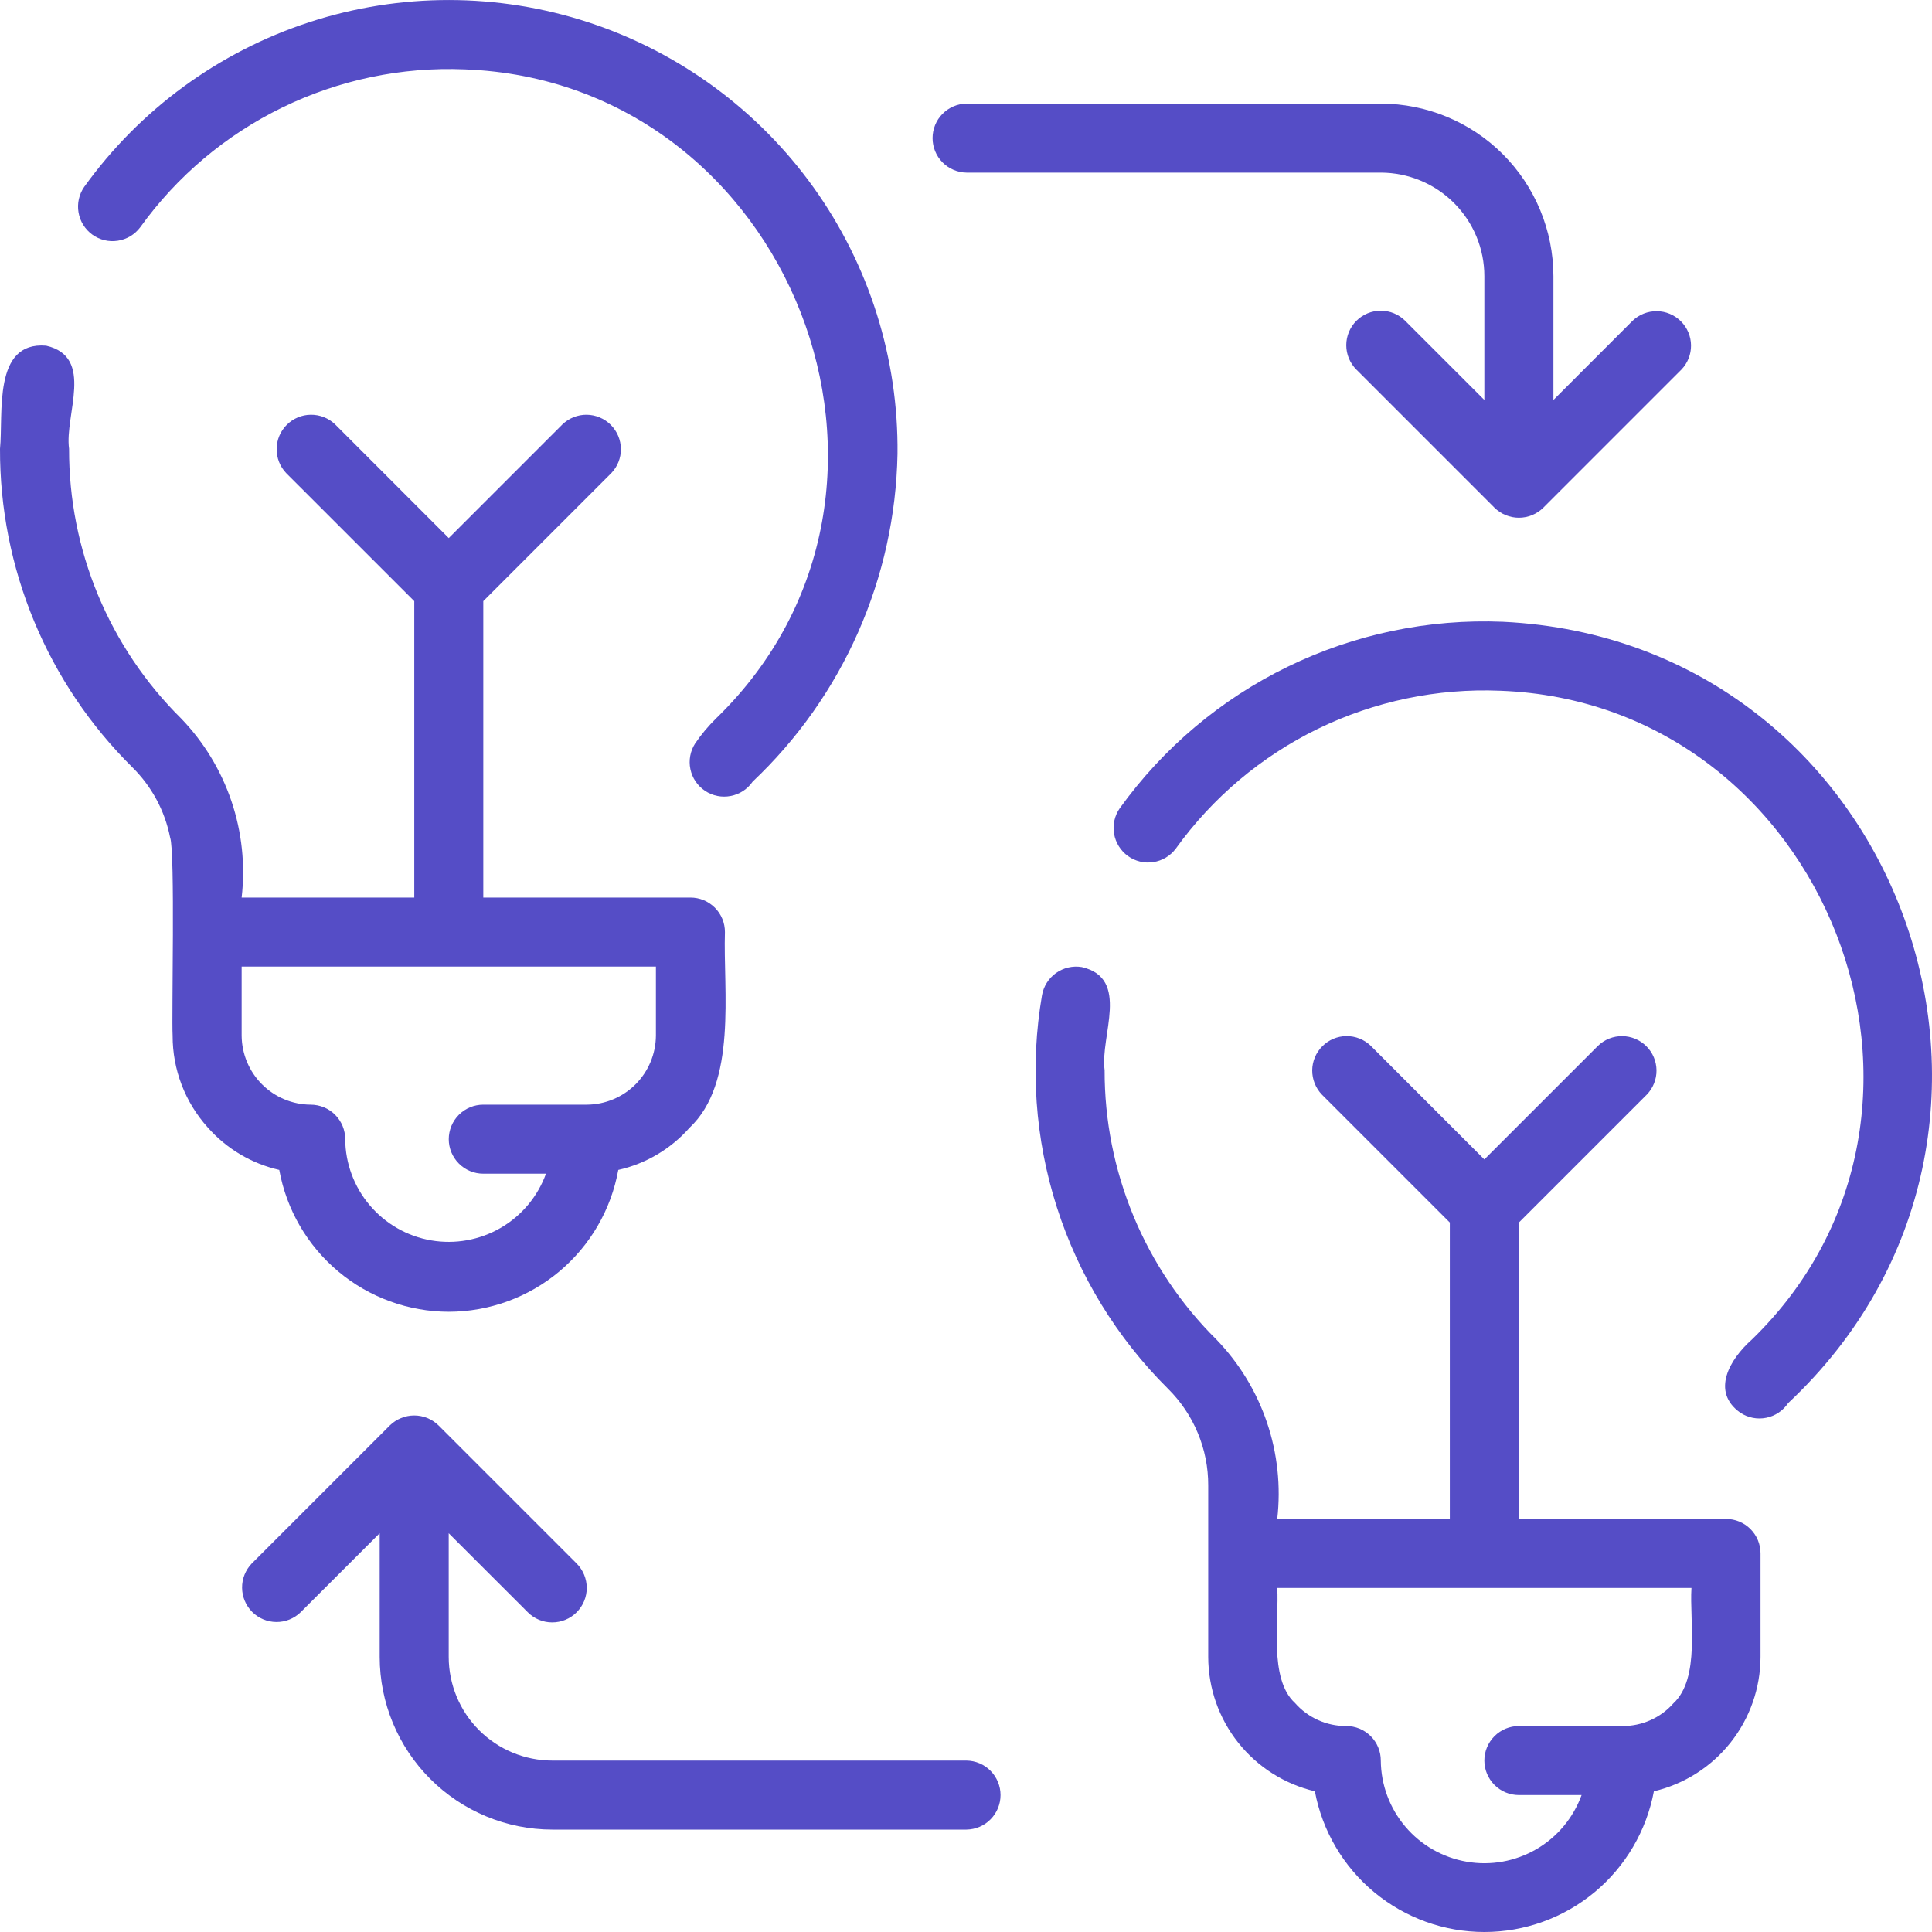
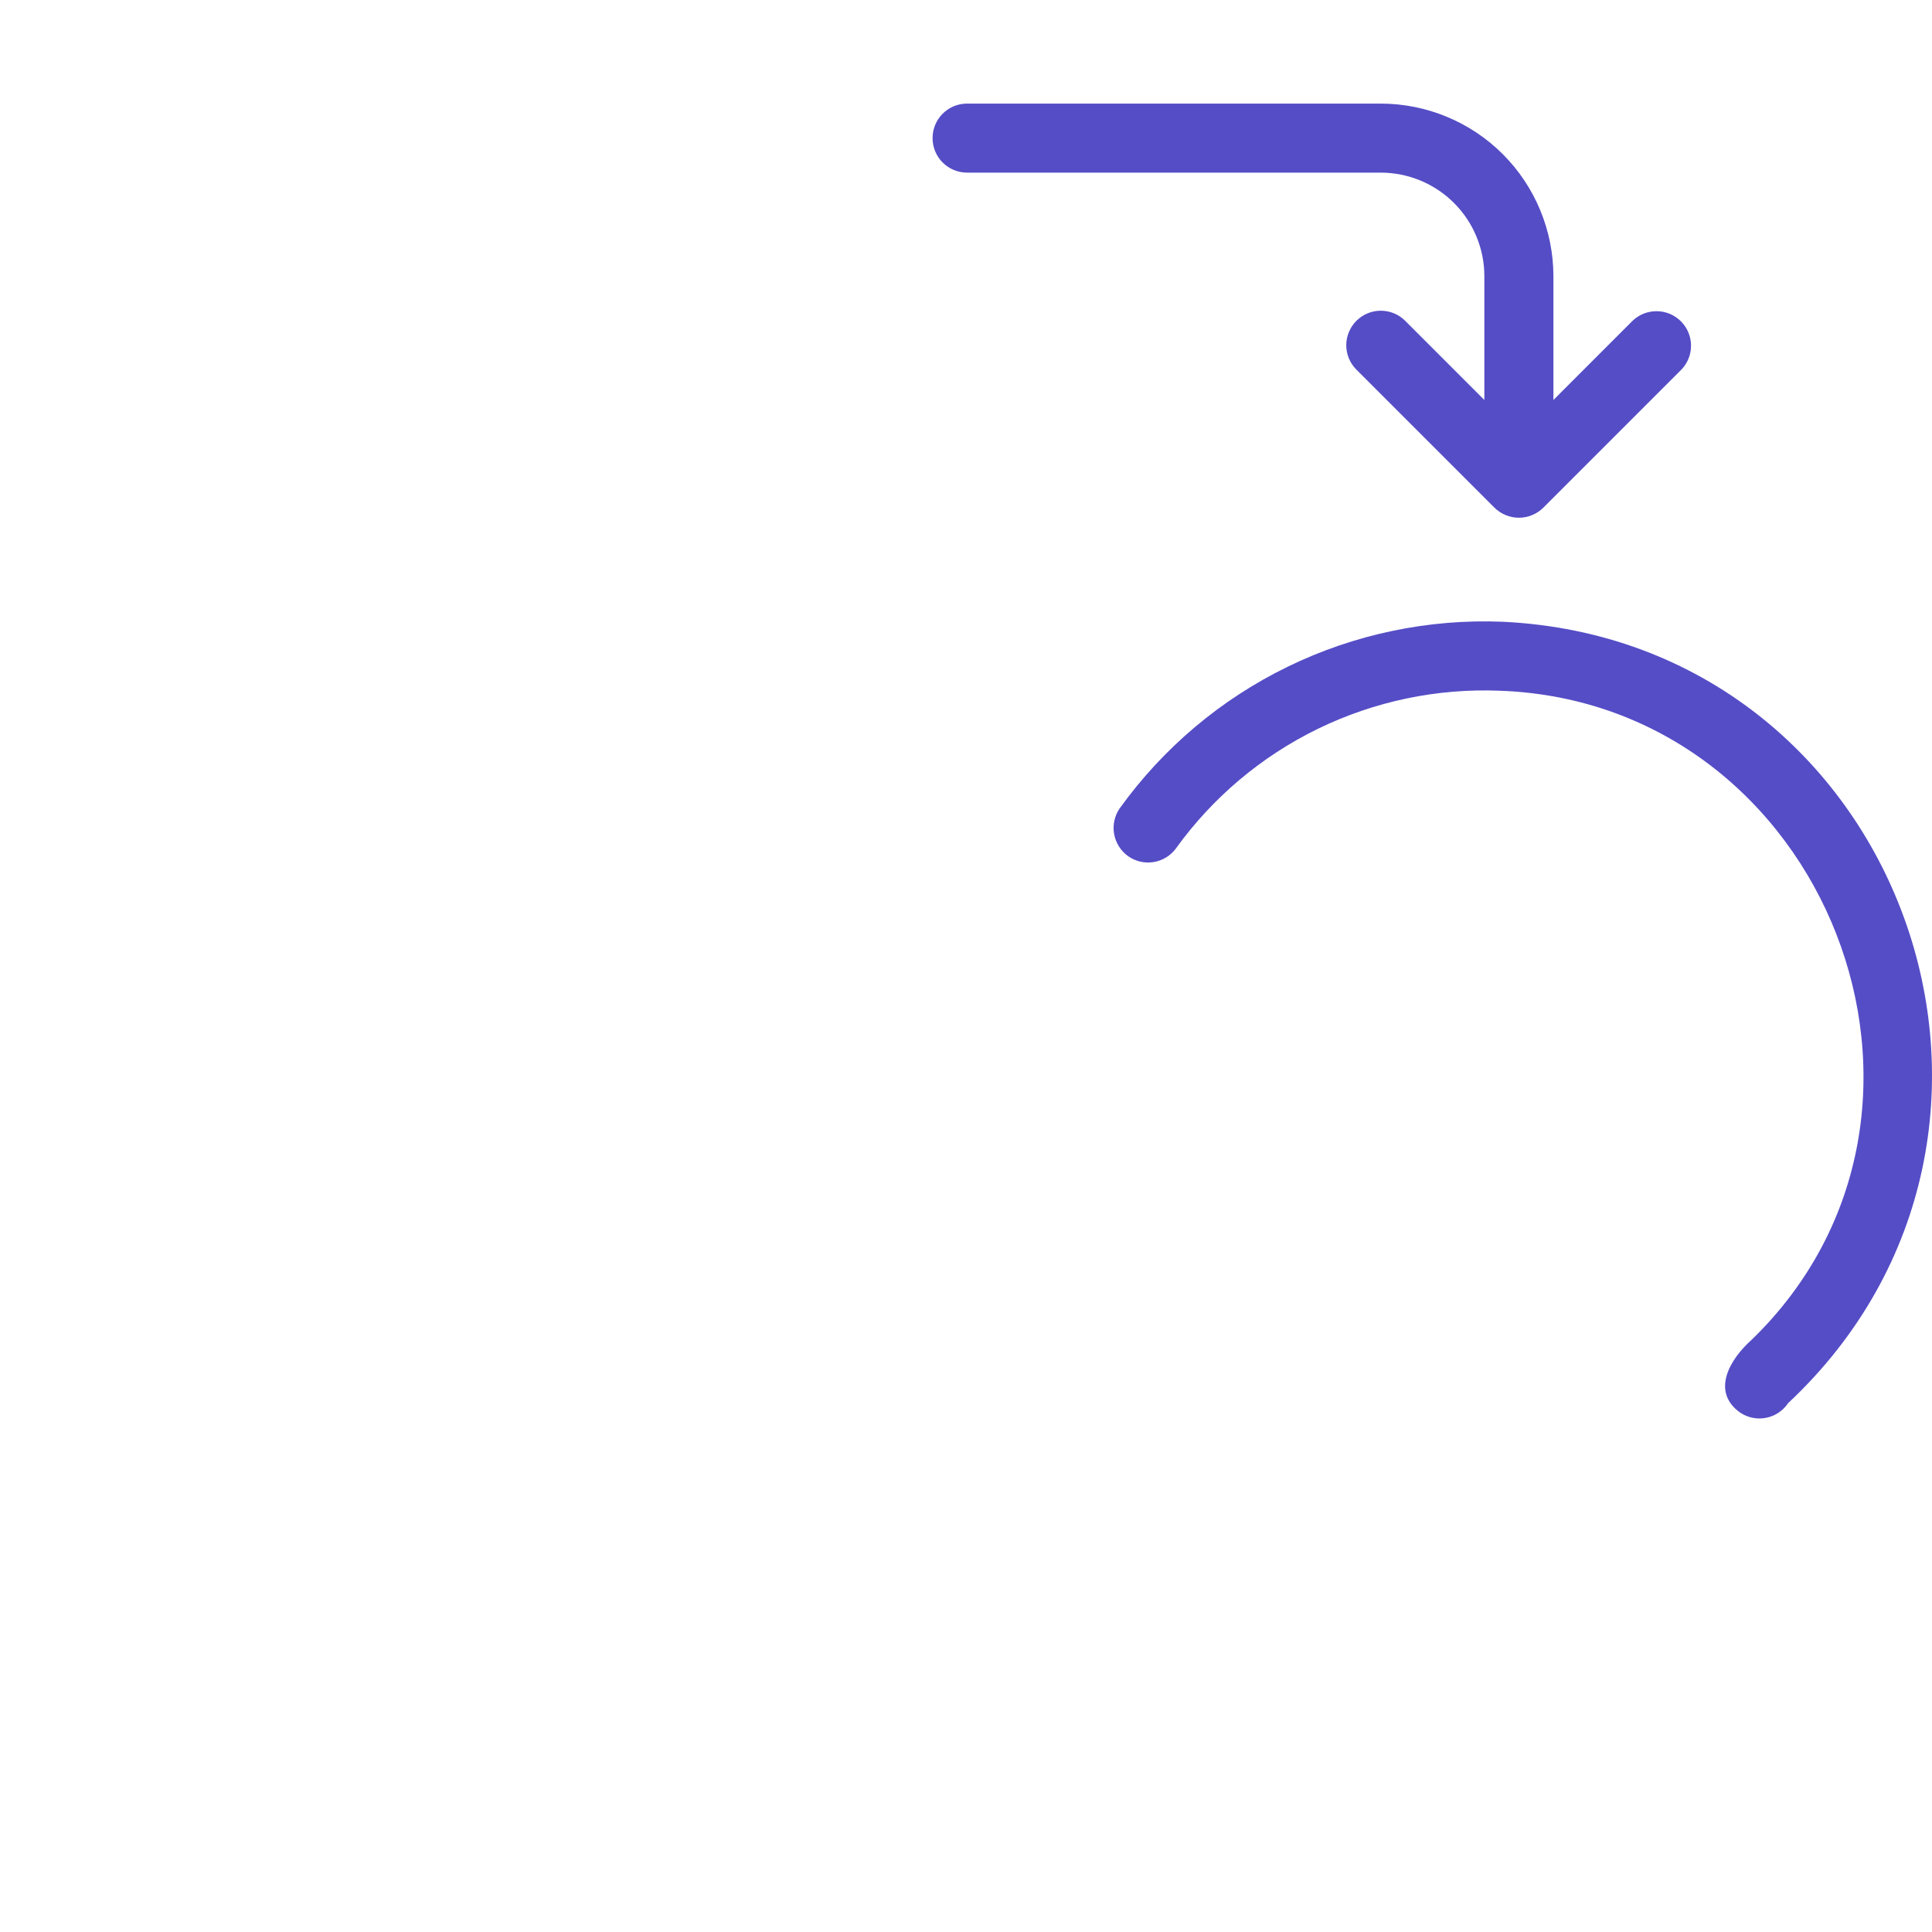
<svg xmlns="http://www.w3.org/2000/svg" width="40" height="40" viewBox="0 0 40 40" fill="none">
  <g clip-path="url(#clip0_16186_799)">
-     <path d="M2.902 4.707C3.663 3.648 4.675 2.795 5.848 2.224C7.02 1.653 8.316 1.382 9.619 1.436C16.365 1.684 19.696 10.146 14.831 14.869C14.667 15.029 14.52 15.204 14.392 15.393C14.291 15.55 14.255 15.742 14.294 15.925C14.332 16.109 14.441 16.27 14.598 16.374C14.754 16.478 14.944 16.516 15.129 16.48C15.313 16.445 15.476 16.338 15.582 16.184C16.508 15.309 17.25 14.259 17.765 13.094C18.28 11.929 18.558 10.673 18.582 9.399C18.604 7.424 17.997 5.492 16.847 3.885C15.697 2.279 14.065 1.08 12.188 0.464C10.311 -0.152 8.286 -0.154 6.408 0.458C4.529 1.071 2.895 2.266 1.742 3.871C1.636 4.025 1.594 4.214 1.626 4.399C1.657 4.583 1.76 4.748 1.912 4.858C2.064 4.967 2.252 5.013 2.438 4.984C2.623 4.956 2.789 4.857 2.902 4.707Z" fill="#554DC6" />
-     <path d="M9.291 27.159C10.127 27.157 10.937 26.863 11.578 26.326C12.219 25.789 12.652 25.045 12.801 24.222C13.371 24.094 13.887 23.789 14.274 23.351C15.27 22.419 14.97 20.51 15.009 19.297C15.009 19.204 14.991 19.111 14.955 19.024C14.919 18.937 14.866 18.858 14.8 18.792C14.733 18.726 14.655 18.673 14.568 18.637C14.481 18.601 14.388 18.583 14.294 18.583H10.006V12.446L12.655 9.797C12.785 9.662 12.857 9.482 12.855 9.295C12.853 9.107 12.778 8.929 12.645 8.796C12.513 8.664 12.334 8.589 12.147 8.587C11.96 8.585 11.78 8.657 11.645 8.786L9.291 11.14L6.938 8.786C6.803 8.656 6.622 8.585 6.435 8.587C6.248 8.588 6.069 8.664 5.937 8.796C5.804 8.928 5.729 9.107 5.728 9.294C5.726 9.482 5.797 9.662 5.927 9.797L8.577 12.446V18.583H5.003C5.081 17.91 5.008 17.229 4.792 16.588C4.575 15.947 4.219 15.361 3.749 14.874C3.011 14.144 2.427 13.274 2.028 12.316C1.63 11.357 1.427 10.329 1.43 9.292C1.332 8.589 1.968 7.39 0.955 7.157C-0.155 7.064 0.072 8.569 4.17984e-05 9.292C-0.004 10.517 0.237 11.732 0.707 12.864C1.177 13.996 1.868 15.023 2.739 15.885C3.14 16.281 3.413 16.787 3.522 17.34C3.629 17.627 3.551 21.063 3.574 21.442C3.572 22.143 3.831 22.82 4.3 23.341C4.689 23.783 5.208 24.092 5.782 24.222C5.931 25.045 6.364 25.789 7.005 26.326C7.646 26.863 8.455 27.157 9.291 27.159ZM5.003 21.442V20.012H13.58V21.442C13.577 21.82 13.426 22.182 13.158 22.45C12.891 22.717 12.528 22.869 12.15 22.871H10.006C9.816 22.871 9.635 22.946 9.501 23.08C9.367 23.214 9.291 23.396 9.291 23.586C9.291 23.775 9.367 23.957 9.501 24.091C9.635 24.225 9.816 24.3 10.006 24.3H11.304C11.132 24.773 10.8 25.17 10.366 25.422C9.931 25.674 9.422 25.766 8.927 25.681C8.431 25.596 7.982 25.339 7.657 24.956C7.331 24.573 7.151 24.088 7.147 23.586C7.147 23.492 7.129 23.399 7.093 23.312C7.057 23.226 7.004 23.147 6.938 23.08C6.872 23.014 6.793 22.961 6.706 22.925C6.619 22.89 6.526 22.871 6.432 22.871C6.054 22.869 5.692 22.717 5.425 22.45C5.157 22.182 5.006 21.82 5.003 21.442Z" fill="#554DC6" />
    <path d="M31.117 12.873C29.578 12.809 28.047 13.129 26.662 13.803C25.277 14.477 24.082 15.485 23.183 16.735C23.076 16.889 23.034 17.079 23.066 17.264C23.098 17.448 23.201 17.613 23.352 17.723C23.504 17.832 23.693 17.878 23.878 17.849C24.063 17.821 24.23 17.721 24.342 17.572C25.103 16.513 26.116 15.659 27.288 15.088C28.461 14.518 29.756 14.247 31.059 14.301C37.806 14.549 41.136 23.01 36.271 27.734C35.809 28.143 35.419 28.814 36.03 29.248C36.188 29.353 36.381 29.391 36.567 29.354C36.753 29.317 36.916 29.207 37.022 29.05C43.04 23.411 39.365 13.27 31.117 12.873Z" fill="#554DC6" />
-     <path d="M35.735 31.448H31.447V25.311L34.096 22.662C34.226 22.527 34.298 22.346 34.296 22.159C34.294 21.972 34.219 21.793 34.086 21.661C33.954 21.529 33.775 21.454 33.588 21.452C33.401 21.45 33.221 21.521 33.086 21.651L30.732 24.005L28.379 21.651C28.244 21.521 28.063 21.45 27.876 21.451C27.689 21.453 27.51 21.528 27.378 21.661C27.245 21.793 27.17 21.972 27.168 22.159C27.167 22.346 27.238 22.527 27.368 22.662L30.017 25.311V31.448H26.444C26.521 30.775 26.449 30.094 26.232 29.453C26.015 28.811 25.659 28.226 25.19 27.739C24.452 27.009 23.867 26.139 23.469 25.181C23.071 24.222 22.867 23.194 22.87 22.156C22.772 21.45 23.41 20.256 22.397 20.022C22.21 19.991 22.019 20.036 21.864 20.145C21.71 20.255 21.605 20.421 21.573 20.608C21.322 22.074 21.428 23.58 21.882 24.997C22.336 26.414 23.124 27.701 24.18 28.75C24.445 29.012 24.656 29.324 24.799 29.668C24.943 30.012 25.016 30.381 25.015 30.754V34.306C25.016 34.951 25.235 35.576 25.636 36.08C26.037 36.585 26.596 36.939 27.223 37.087C27.376 37.905 27.811 38.645 28.452 39.177C29.093 39.709 29.899 40 30.732 40C31.565 40 32.372 39.709 33.013 39.177C33.654 38.645 34.088 37.905 34.242 37.087C34.869 36.939 35.428 36.584 35.828 36.08C36.229 35.575 36.448 34.951 36.45 34.306V32.162C36.45 32.068 36.431 31.975 36.396 31.889C36.36 31.802 36.307 31.723 36.241 31.657C36.174 31.59 36.096 31.538 36.009 31.502C35.922 31.466 35.829 31.448 35.735 31.448ZM34.646 35.266C34.514 35.415 34.352 35.534 34.169 35.615C33.987 35.696 33.79 35.737 33.591 35.736H31.447C31.257 35.736 31.076 35.811 30.942 35.945C30.808 36.079 30.732 36.261 30.732 36.45C30.732 36.64 30.808 36.822 30.942 36.956C31.076 37.09 31.257 37.165 31.447 37.165H32.745C32.573 37.638 32.241 38.035 31.807 38.287C31.372 38.539 30.863 38.631 30.368 38.545C29.872 38.46 29.423 38.204 29.098 37.821C28.772 37.438 28.592 36.953 28.588 36.45C28.588 36.357 28.57 36.264 28.534 36.177C28.498 36.09 28.445 36.011 28.379 35.945C28.312 35.879 28.234 35.826 28.147 35.79C28.06 35.754 27.967 35.736 27.873 35.736C27.672 35.737 27.473 35.695 27.289 35.612C27.105 35.529 26.942 35.408 26.809 35.256C26.263 34.757 26.486 33.526 26.444 32.877H35.02C34.977 33.545 35.206 34.748 34.646 35.266Z" fill="#554DC6" />
    <path d="M20.012 3.574H28.588C29.157 3.575 29.702 3.801 30.104 4.203C30.506 4.605 30.732 5.15 30.732 5.718V8.281L29.093 6.642C28.959 6.508 28.778 6.433 28.588 6.433C28.398 6.433 28.217 6.508 28.083 6.642C27.949 6.776 27.873 6.958 27.873 7.147C27.873 7.337 27.949 7.519 28.083 7.653L30.941 10.511C31.076 10.644 31.258 10.719 31.447 10.719C31.636 10.719 31.818 10.644 31.953 10.511L34.811 7.653C34.941 7.518 35.013 7.338 35.011 7.15C35.009 6.963 34.934 6.784 34.801 6.652C34.669 6.52 34.49 6.444 34.303 6.443C34.116 6.441 33.935 6.512 33.8 6.642L32.162 8.281V5.718C32.16 4.771 31.784 3.862 31.114 3.192C30.444 2.522 29.535 2.146 28.588 2.145H20.012C19.824 2.147 19.645 2.224 19.513 2.358C19.381 2.491 19.308 2.672 19.308 2.859C19.308 3.047 19.381 3.227 19.513 3.361C19.645 3.495 19.824 3.571 20.012 3.574Z" fill="#554DC6" />
-     <path d="M20.011 36.451H11.434C10.866 36.45 10.321 36.224 9.919 35.822C9.517 35.42 9.291 34.875 9.29 34.306V31.744L10.929 33.382C11.063 33.516 11.245 33.591 11.434 33.59C11.623 33.59 11.805 33.515 11.938 33.381C12.072 33.247 12.148 33.066 12.148 32.877C12.148 32.688 12.073 32.506 11.94 32.372L9.081 29.513C8.947 29.381 8.765 29.306 8.576 29.306C8.386 29.306 8.205 29.381 8.07 29.513L5.211 32.372C5.082 32.507 5.01 32.687 5.012 32.874C5.014 33.062 5.089 33.24 5.221 33.373C5.353 33.505 5.532 33.58 5.72 33.582C5.907 33.584 6.087 33.512 6.222 33.382L7.861 31.744V34.306C7.862 35.254 8.239 36.162 8.909 36.832C9.579 37.502 10.487 37.879 11.434 37.88H20.011C20.199 37.877 20.378 37.801 20.509 37.667C20.641 37.533 20.715 37.353 20.715 37.165C20.715 36.978 20.641 36.798 20.509 36.664C20.378 36.53 20.199 36.454 20.011 36.451Z" fill="#554DC6" />
  </g>
  <defs>
    <clipPath id="clip0_16186_799">
      <rect width="40" height="40" fill="white" transform="translate(0 0)" />
    </clipPath>
  </defs>
</svg>